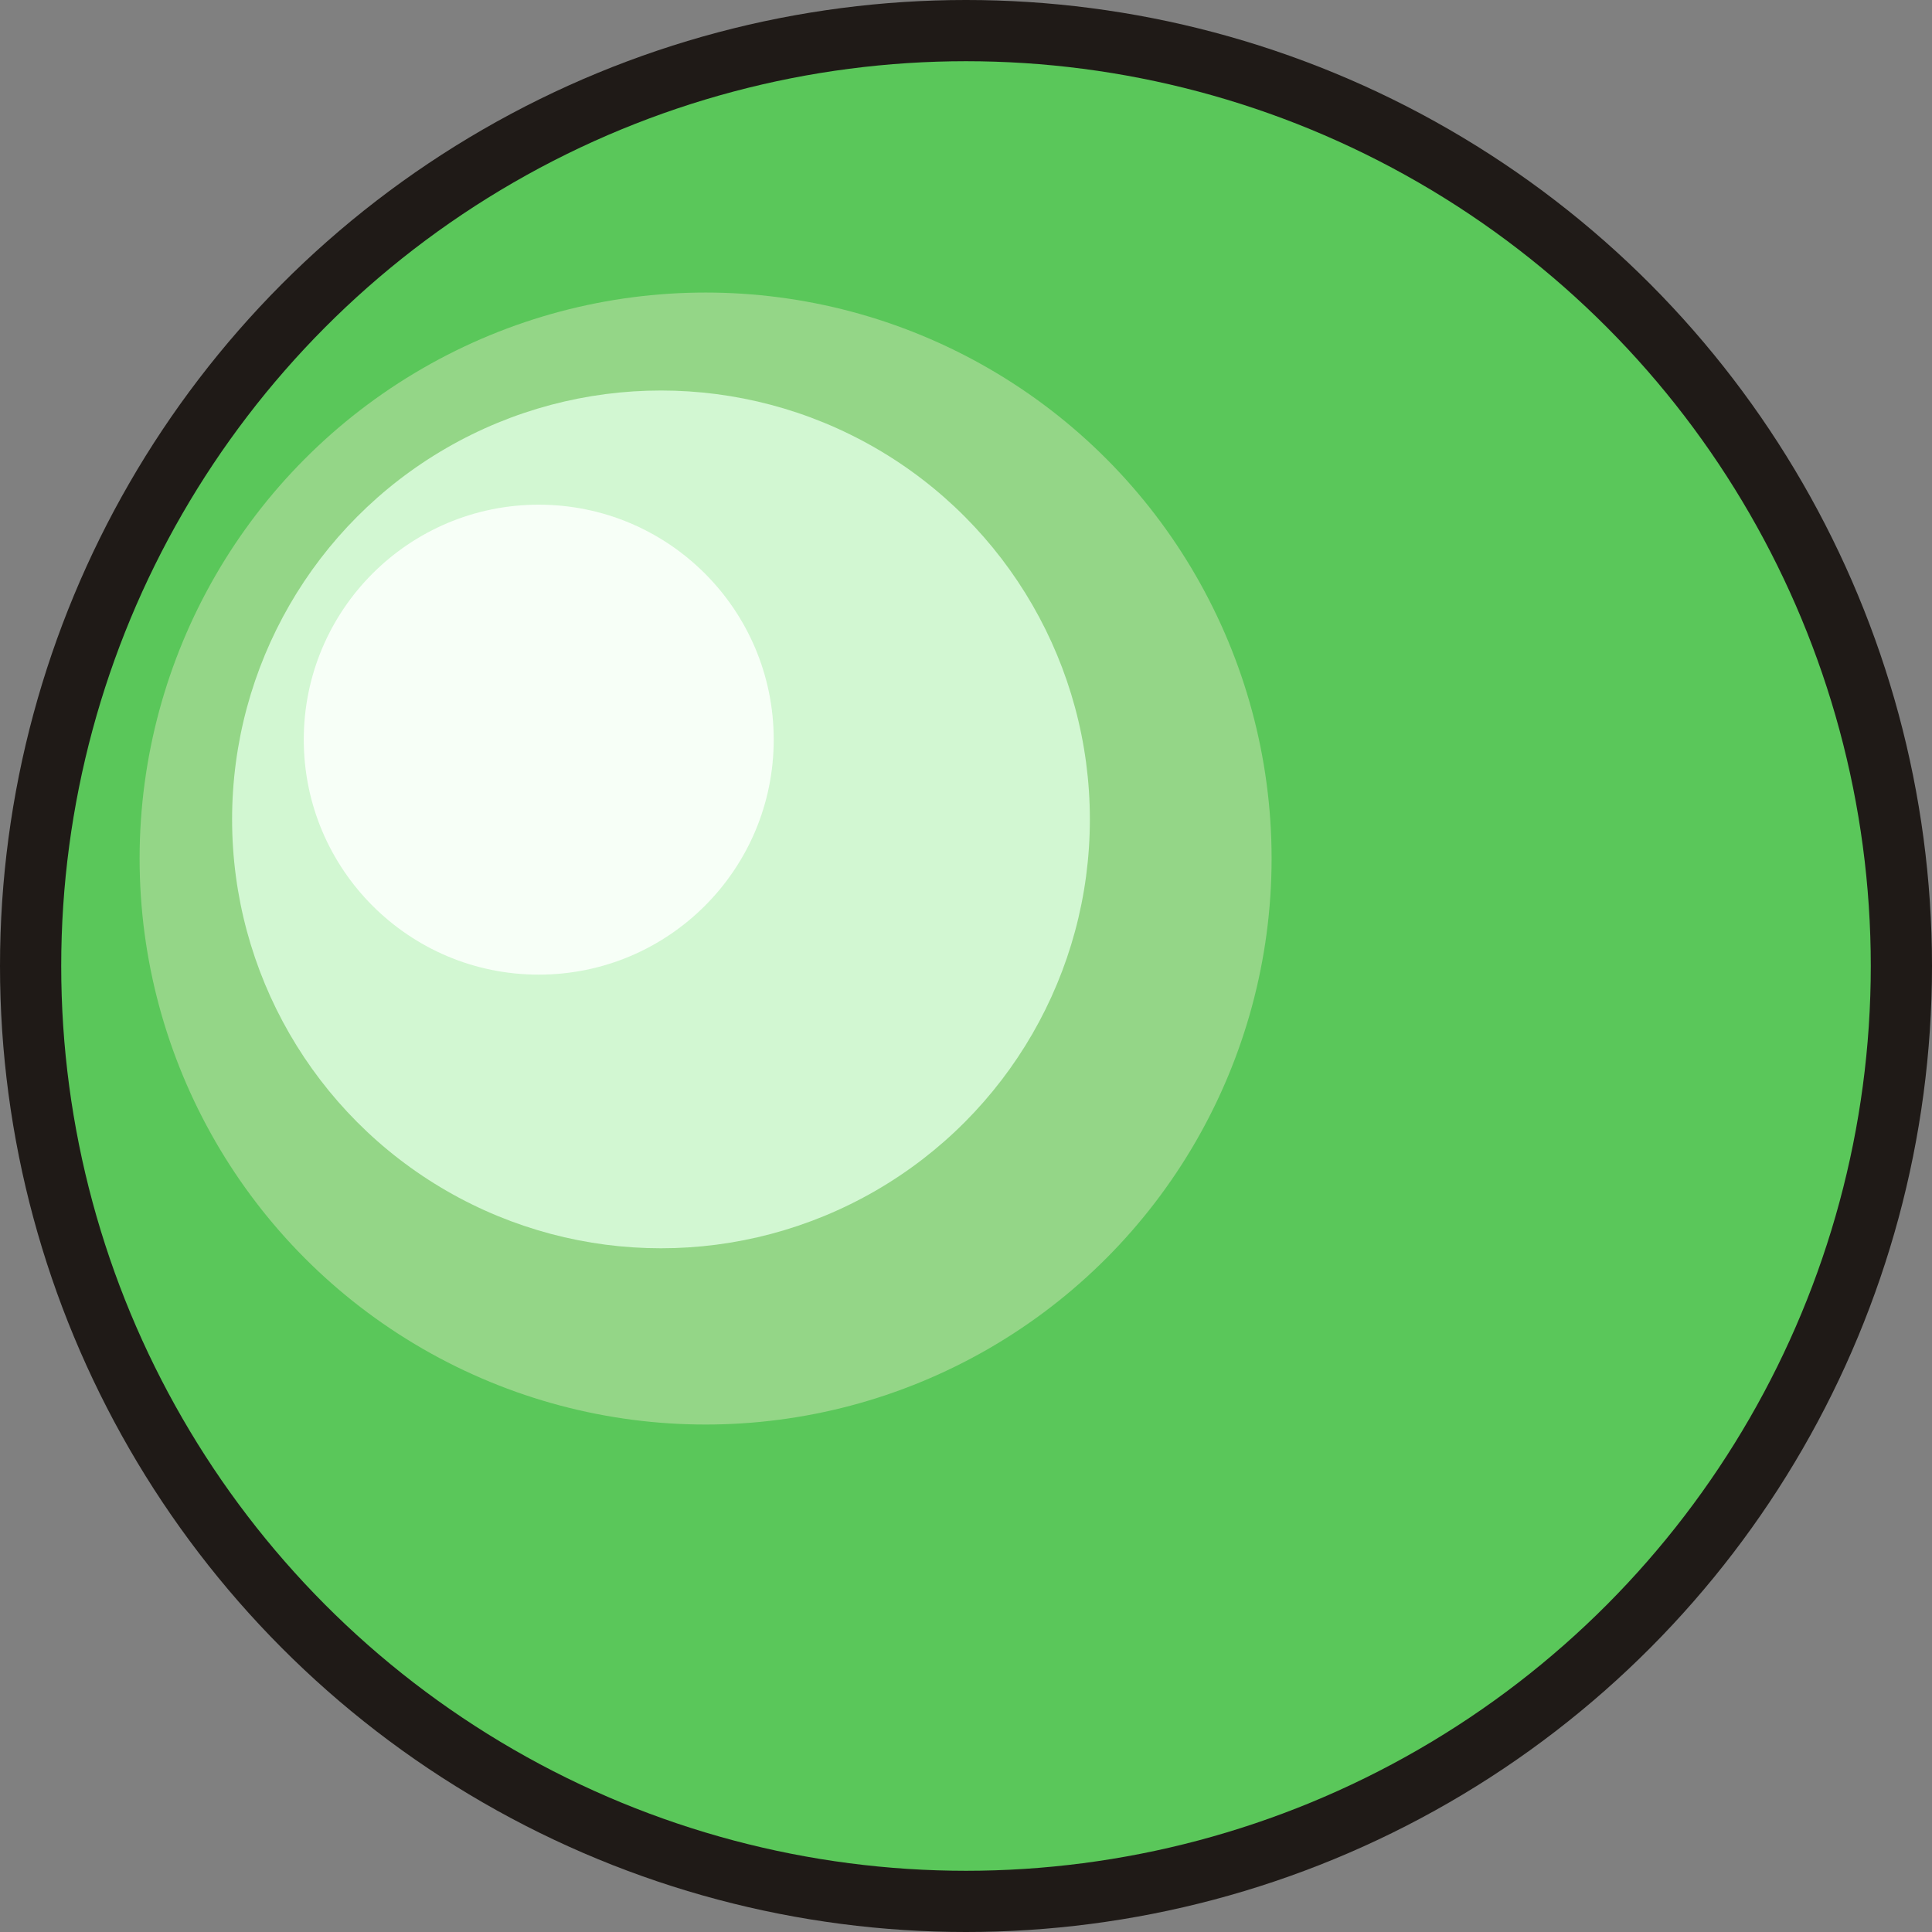
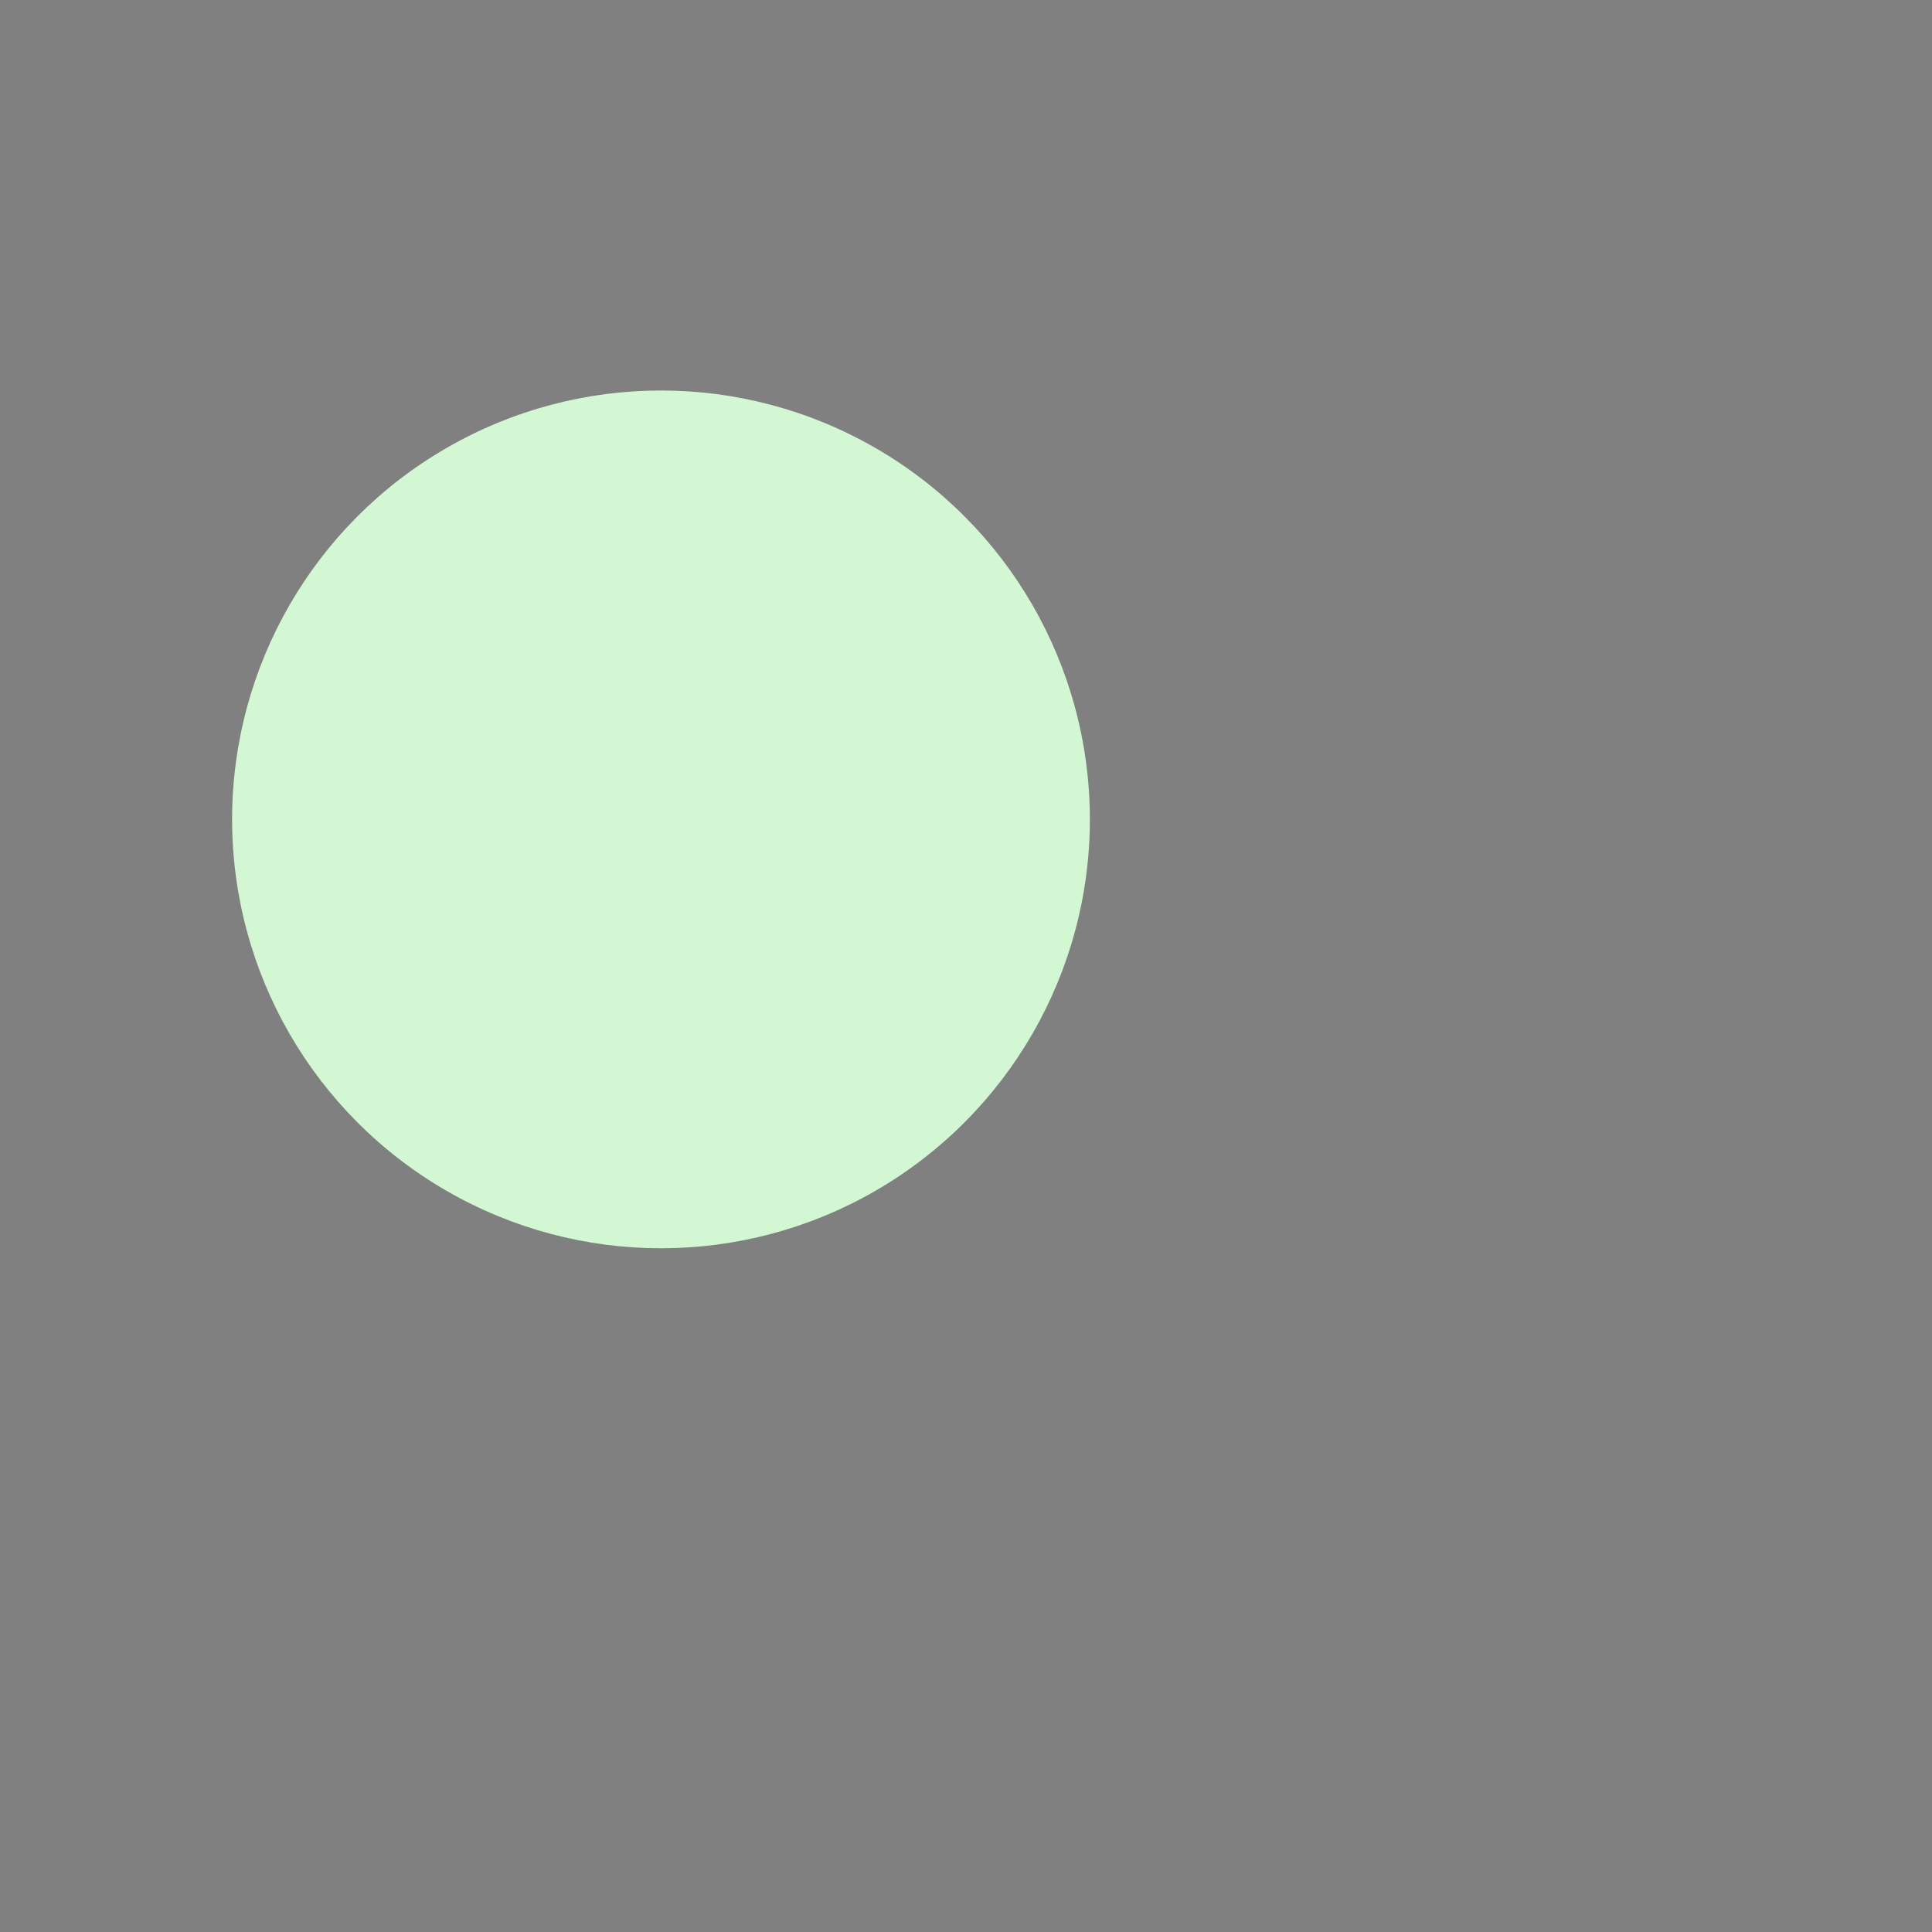
<svg xmlns="http://www.w3.org/2000/svg" xmlns:ns1="http://www.inkscape.org/namespaces/inkscape" xmlns:ns2="http://sodipodi.sourceforge.net/DTD/sodipodi-0.dtd" xml:space="preserve" width="20.136mm" height="20.136mm" style="shape-rendering:geometricPrecision; text-rendering:geometricPrecision; image-rendering:optimizeQuality; fill-rule:evenodd; clip-rule:evenodd" viewBox="0 0 20.136 20.136" id="svg5505" version="1.1" ns1:version="0.48.3.1 r9886" ns2:docname="圆形5.svg">
  <rect x="0" y="0" width="20.136" height="20.136" fill="#808080" stroke="none" />
  <ns2:namedview pagecolor="#ffffff" bordercolor="#666666" borderopacity="1" objecttolerance="10" gridtolerance="10" guidetolerance="10" ns1:pageopacity="0" ns1:pageshadow="2" ns1:window-width="640" ns1:window-height="480" id="namedview5523" showgrid="false" ns1:zoom="1.6538978" ns1:cx="77.596309" ns1:cy="27.971856" ns1:window-x="0" ns1:window-y="0" ns1:window-maximized="0" ns1:current-layer="svg5505" />
  <defs id="defs5507">
    <style type="text/css" id="style5509">
   
    .fil0 {fill:#1F1A17}
    .fil2 {fill:#94D687}
    .fil1 {fill:#5AC75A}
    .fil3 {fill:#D2F7D2}
    .fil4 {fill:#F7FFF7}
   
  </style>
  </defs>
  <g id="g5544">
    <g ns1:label="#g5541" id="dark">
-       <circle style="fill:#1f1a17" ns2:ry="10.0678" ns2:rx="10.0678" ns2:cy="10.0678" ns2:cx="10.0678" id="circle5513" r="10.068" cy="10.068" cx="10.068" class="fil0" />
-     </g>
+       </g>
    <g ns1:label="#g5532" id="shape">
-       <circle style="fill:#5ac75a" ns2:ry="9.4296999" ns2:rx="9.4296999" ns2:cy="10.0678" ns2:cx="10.0678" id="circle5515" r="9.43" cy="10.068" cx="10.068" class="fil1" />
-     </g>
+       </g>
    <g ns1:label="#g5535" id="light">
-       <circle style="fill:#94d687" ns2:ry="5.8993001" ns2:rx="5.8993001" ns2:cy="8.9483995" ns2:cx="7.3544998" id="circle5517" r="5.899" cy="8.948" cx="7.354" class="fil2" />
-     </g>
+       </g>
    <g ns1:label="#g5538" id="hlight">
      <circle style="fill:#d2f7d2" ns2:ry="4.4695301" ns2:rx="4.4695301" ns2:cy="8.5403996" ns2:cx="6.8892498" id="circle5519" r="4.47" cy="8.54" cx="6.889" class="fil3" />
    </g>
-     <circle class="fil4" cx="5.615" cy="7.709" r="2.449" id="circle5521" ns2:cx="5.6152" ns2:cy="7.7091498" ns2:rx="2.4490499" ns2:ry="2.4490499" style="fill:#f7fff7" />
  </g>
</svg>